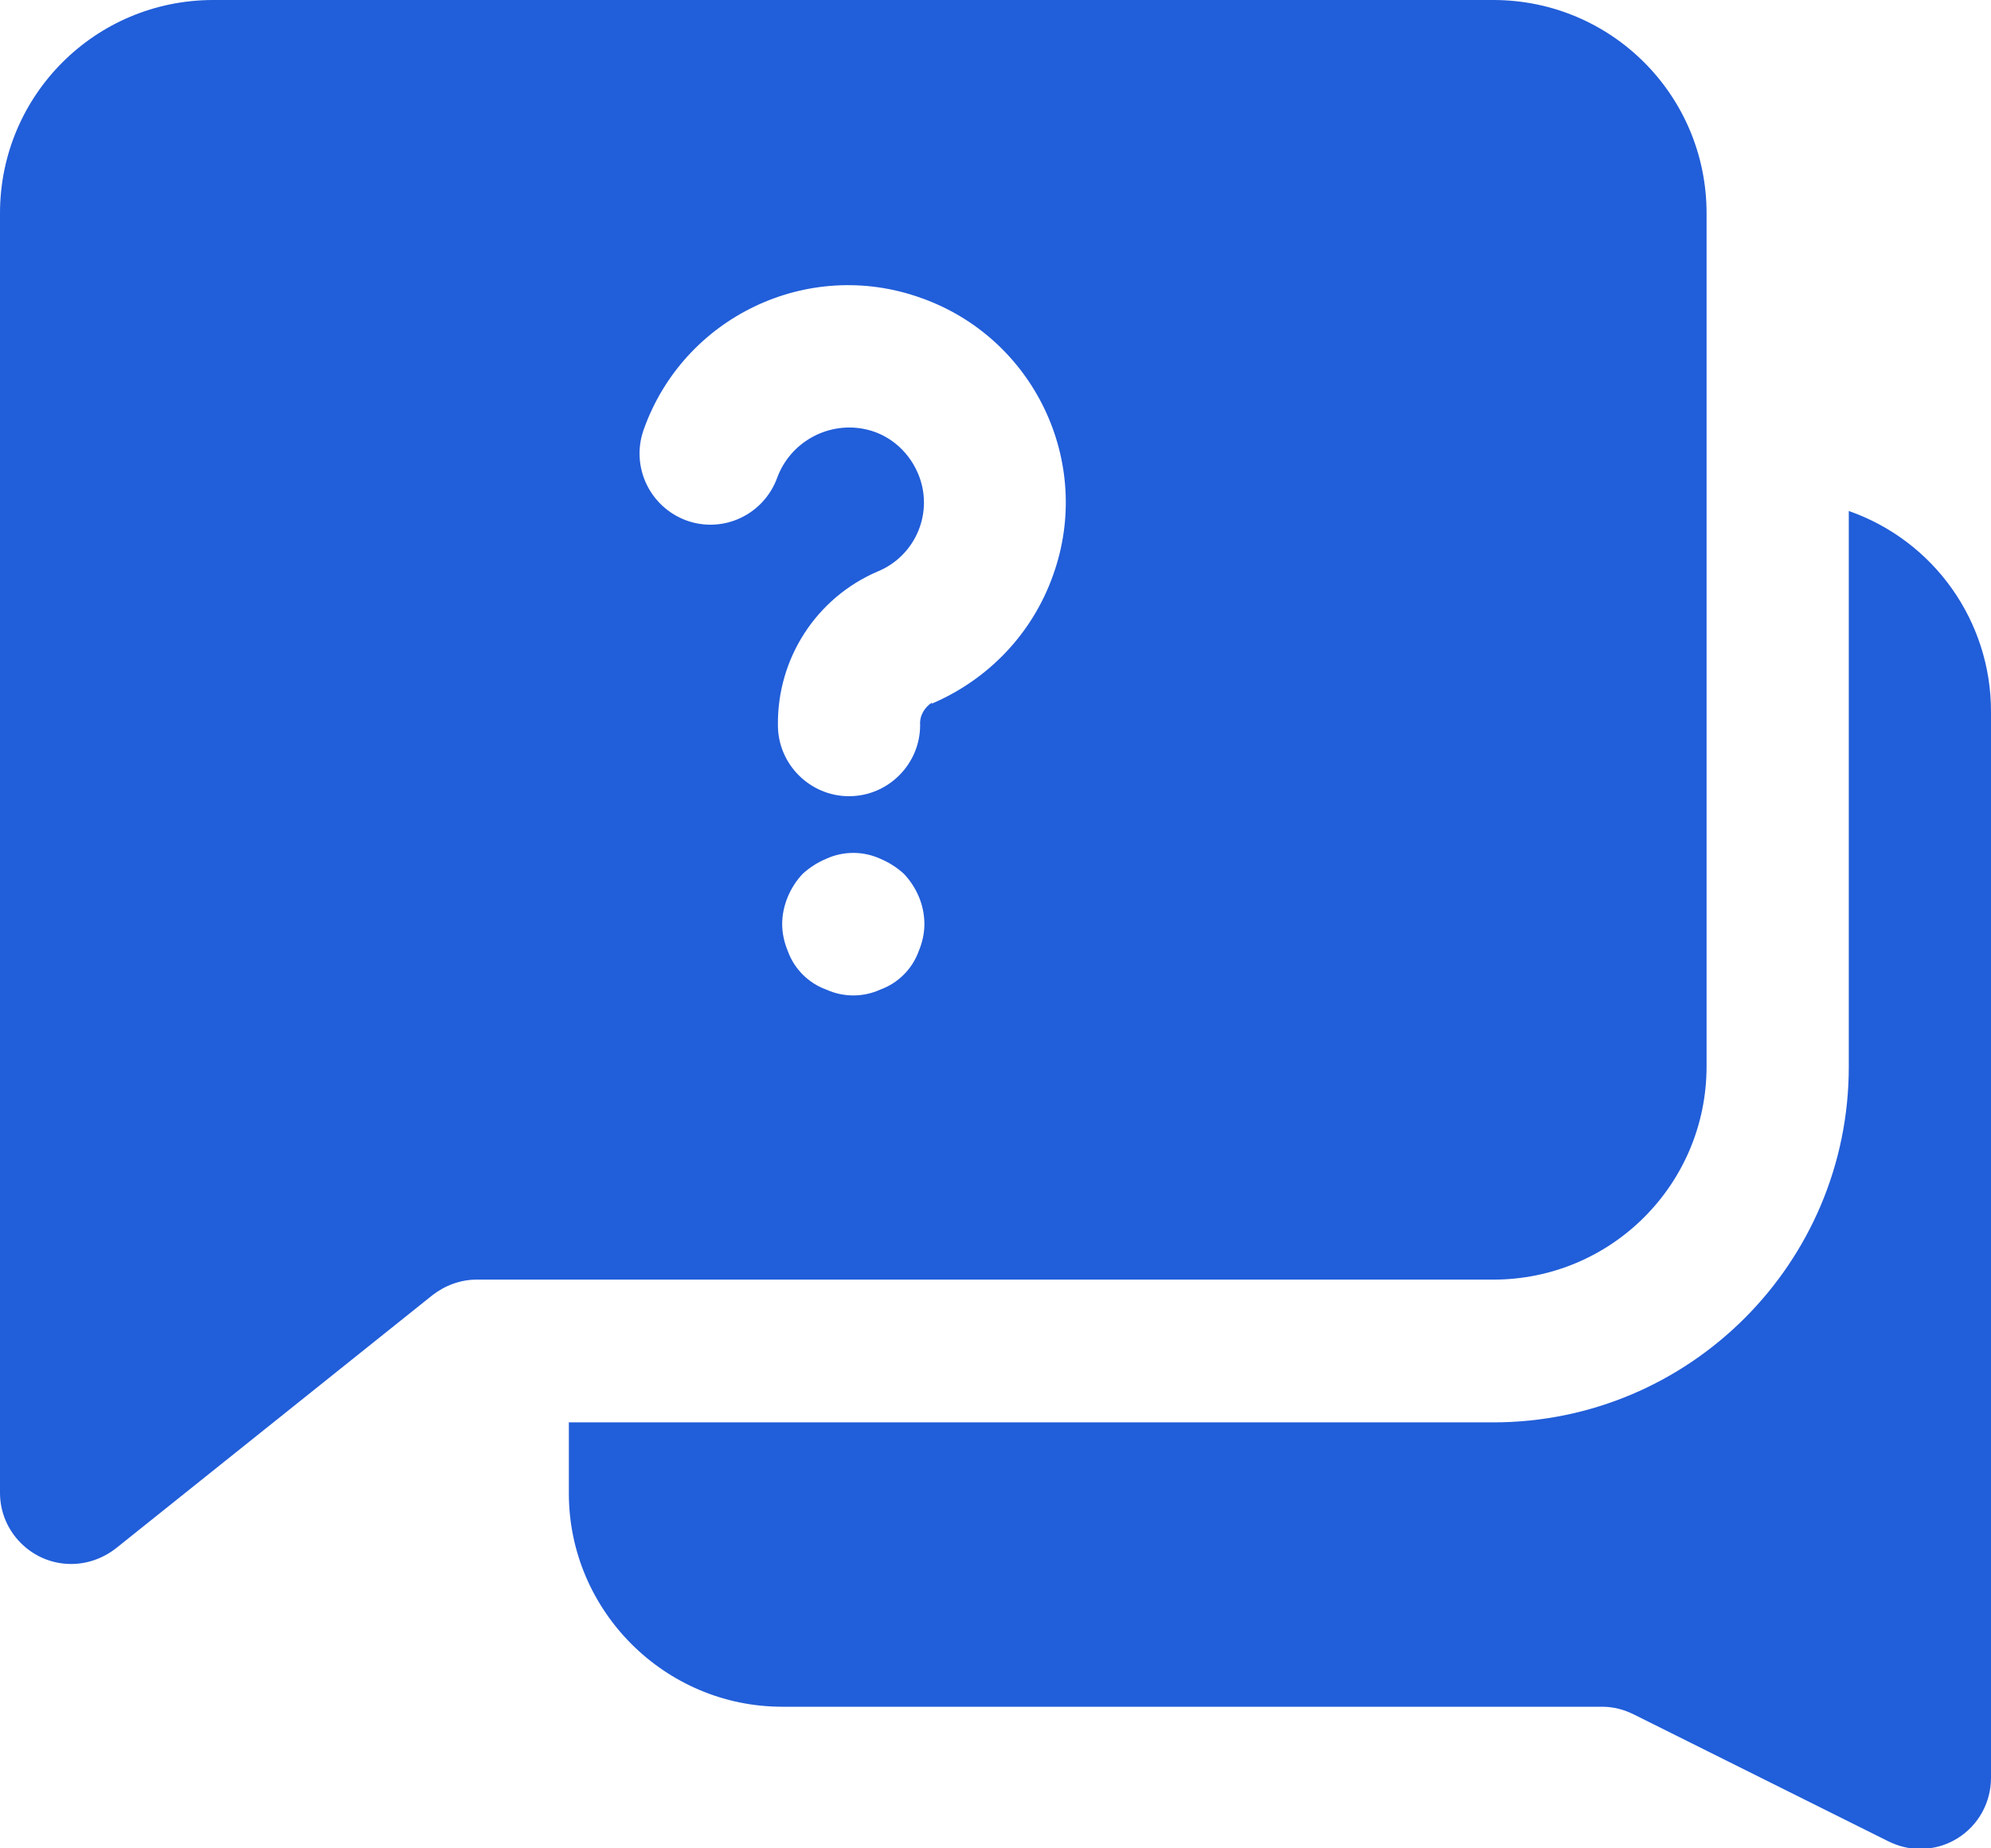
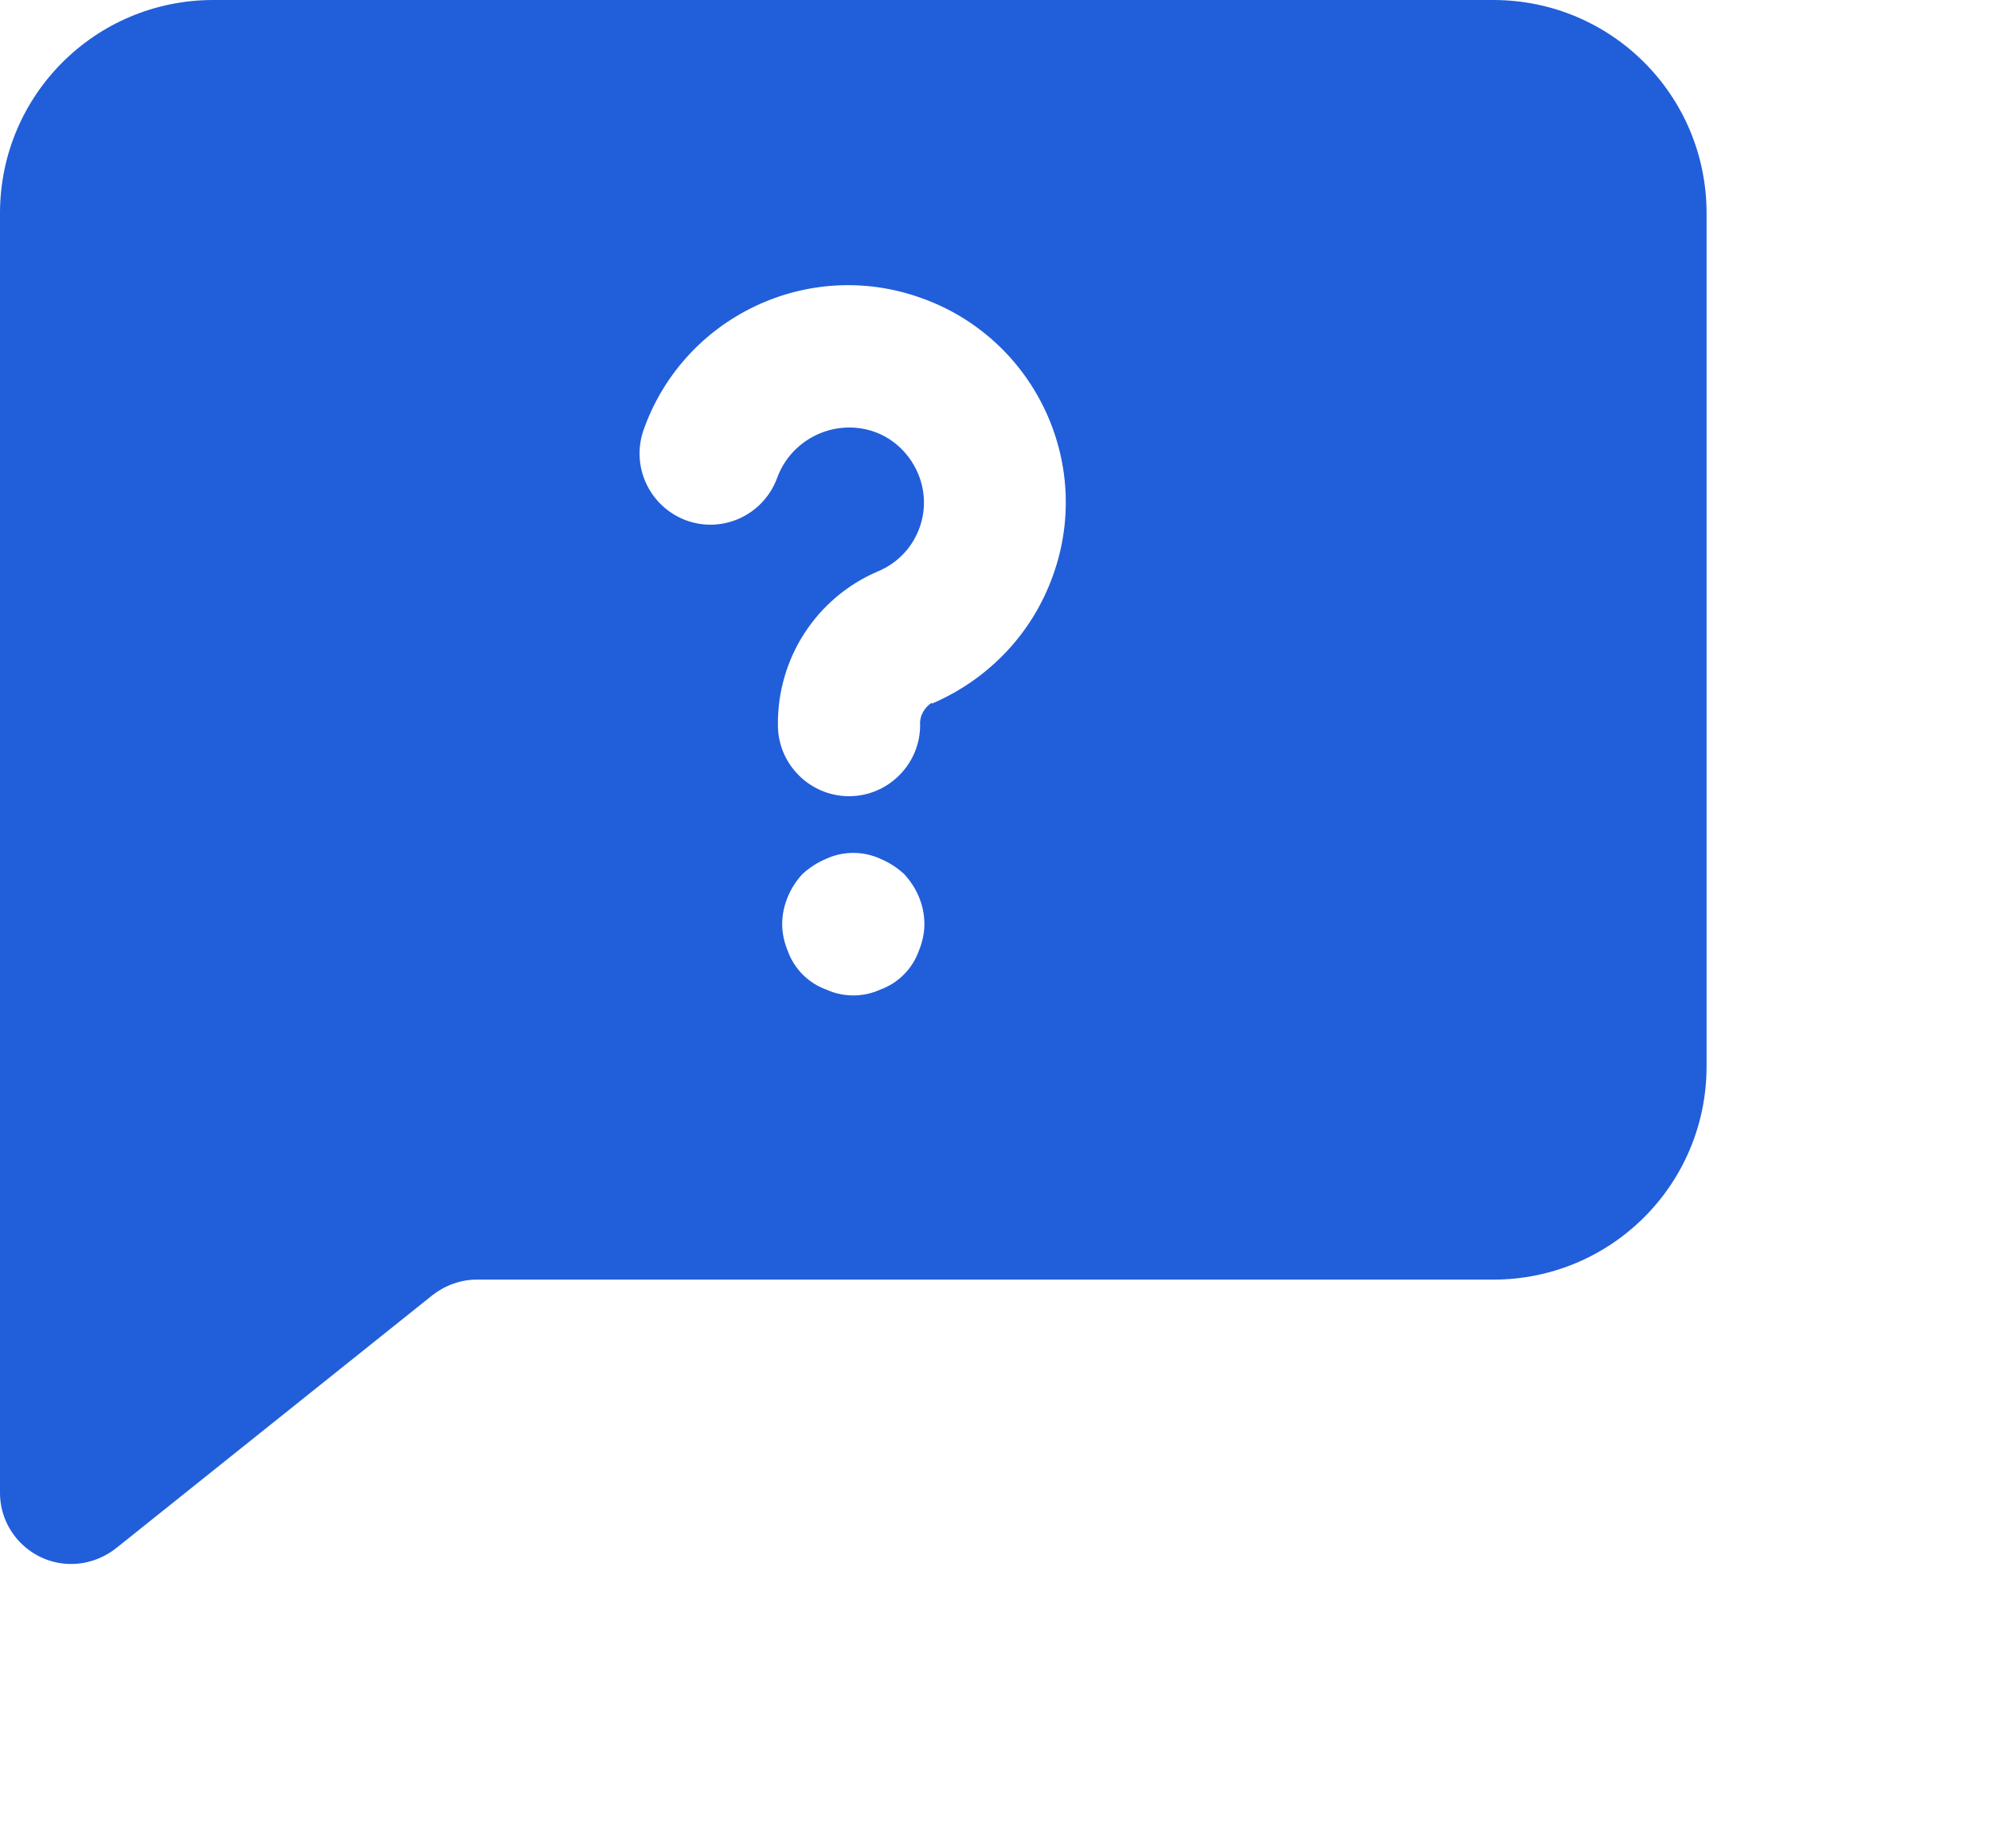
<svg xmlns="http://www.w3.org/2000/svg" width="14" height="13" viewBox="0 0 14 13" fill="none">
  <g clip-path="url(#clip0_12659_21469)">
-     <path d="M13 3.594V7.504C13 8.884 11.88 10.004 10.5 10.004H4V10.504C4 11.329 4.675 12.004 5.5 12.004H11.265C11.345 12.004 11.42 12.024 11.49 12.059L13.275 12.949C13.345 12.984 13.42 13.004 13.5 13.004C13.595 13.004 13.685 12.979 13.765 12.929C13.91 12.839 14 12.679 14 12.504V5.004C14 4.369 13.6 3.804 13 3.594Z" fill="#215ED9" />
    <path d="M12 7.5V1.5C12 0.67 11.33 0 10.5 0H1.5C0.67 0 0 0.67 0 1.5V10.5C0 10.775 0.225 11 0.5 11C0.615 11 0.725 10.96 0.815 10.89L3.04 9.11C3.13 9.04 3.24 9 3.35 9H10.5C11.33 9 12 8.33 12 7.5ZM6.46 6.69C6.415 6.815 6.315 6.915 6.19 6.96C6.07 7.015 5.93 7.015 5.81 6.96C5.685 6.915 5.585 6.815 5.54 6.69C5.515 6.63 5.5 6.565 5.5 6.5C5.5 6.37 5.555 6.24 5.645 6.145C5.695 6.1 5.75 6.065 5.81 6.04C5.93 5.985 6.07 5.985 6.19 6.04C6.25 6.065 6.305 6.1 6.355 6.145C6.445 6.24 6.5 6.365 6.5 6.5C6.5 6.565 6.485 6.63 6.46 6.69ZM6.555 4.94C6.5 4.975 6.465 5.035 6.47 5.1C6.47 5.375 6.245 5.6 5.97 5.6C5.695 5.6 5.47 5.375 5.47 5.1C5.465 4.63 5.74 4.205 6.17 4.02C6.44 3.91 6.57 3.6 6.455 3.33C6.385 3.165 6.24 3.045 6.065 3.015C5.81 2.97 5.555 3.115 5.465 3.36C5.37 3.62 5.085 3.755 4.825 3.66C4.57 3.565 4.435 3.285 4.525 3.025C4.805 2.23 5.68 1.81 6.475 2.095C7.27 2.375 7.69 3.25 7.405 4.045C7.26 4.455 6.95 4.78 6.55 4.95L6.555 4.94Z" fill="#215ED9" />
  </g>
  <defs>
    <clipPath id="clip0_12659_21469">
      <rect width="14" height="13" fill="white" />
    </clipPath>
  </defs>
</svg>